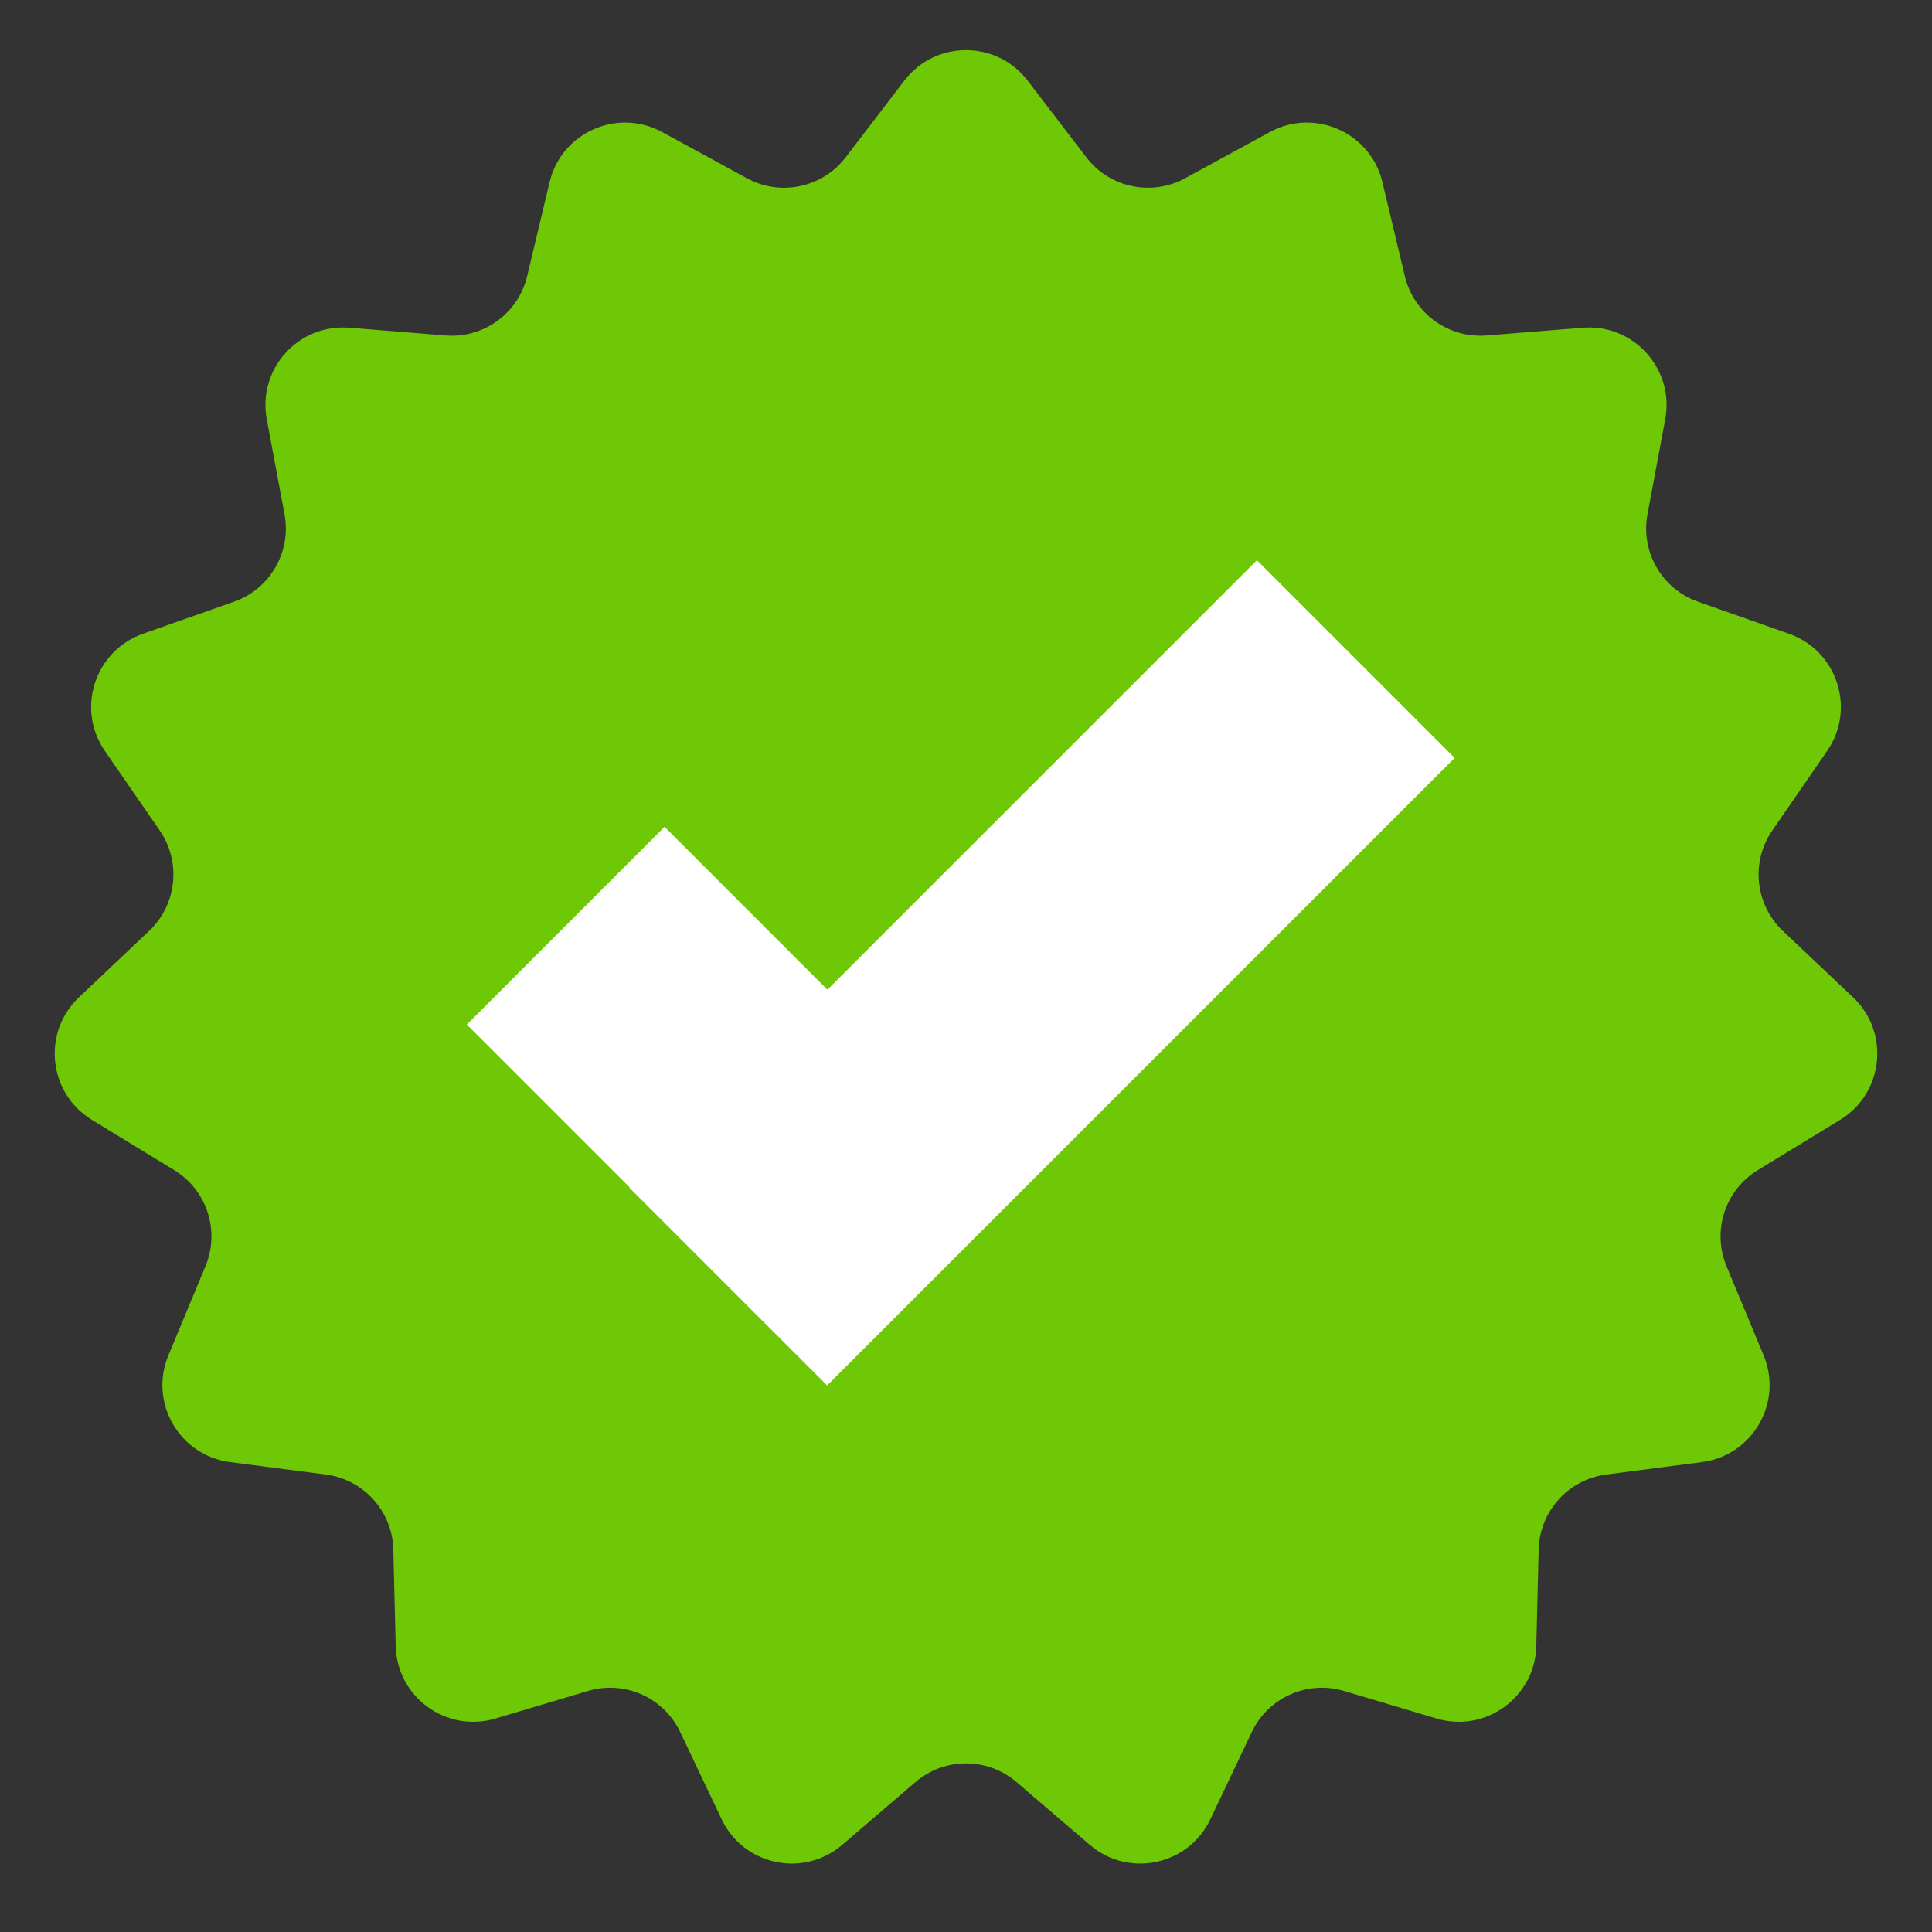
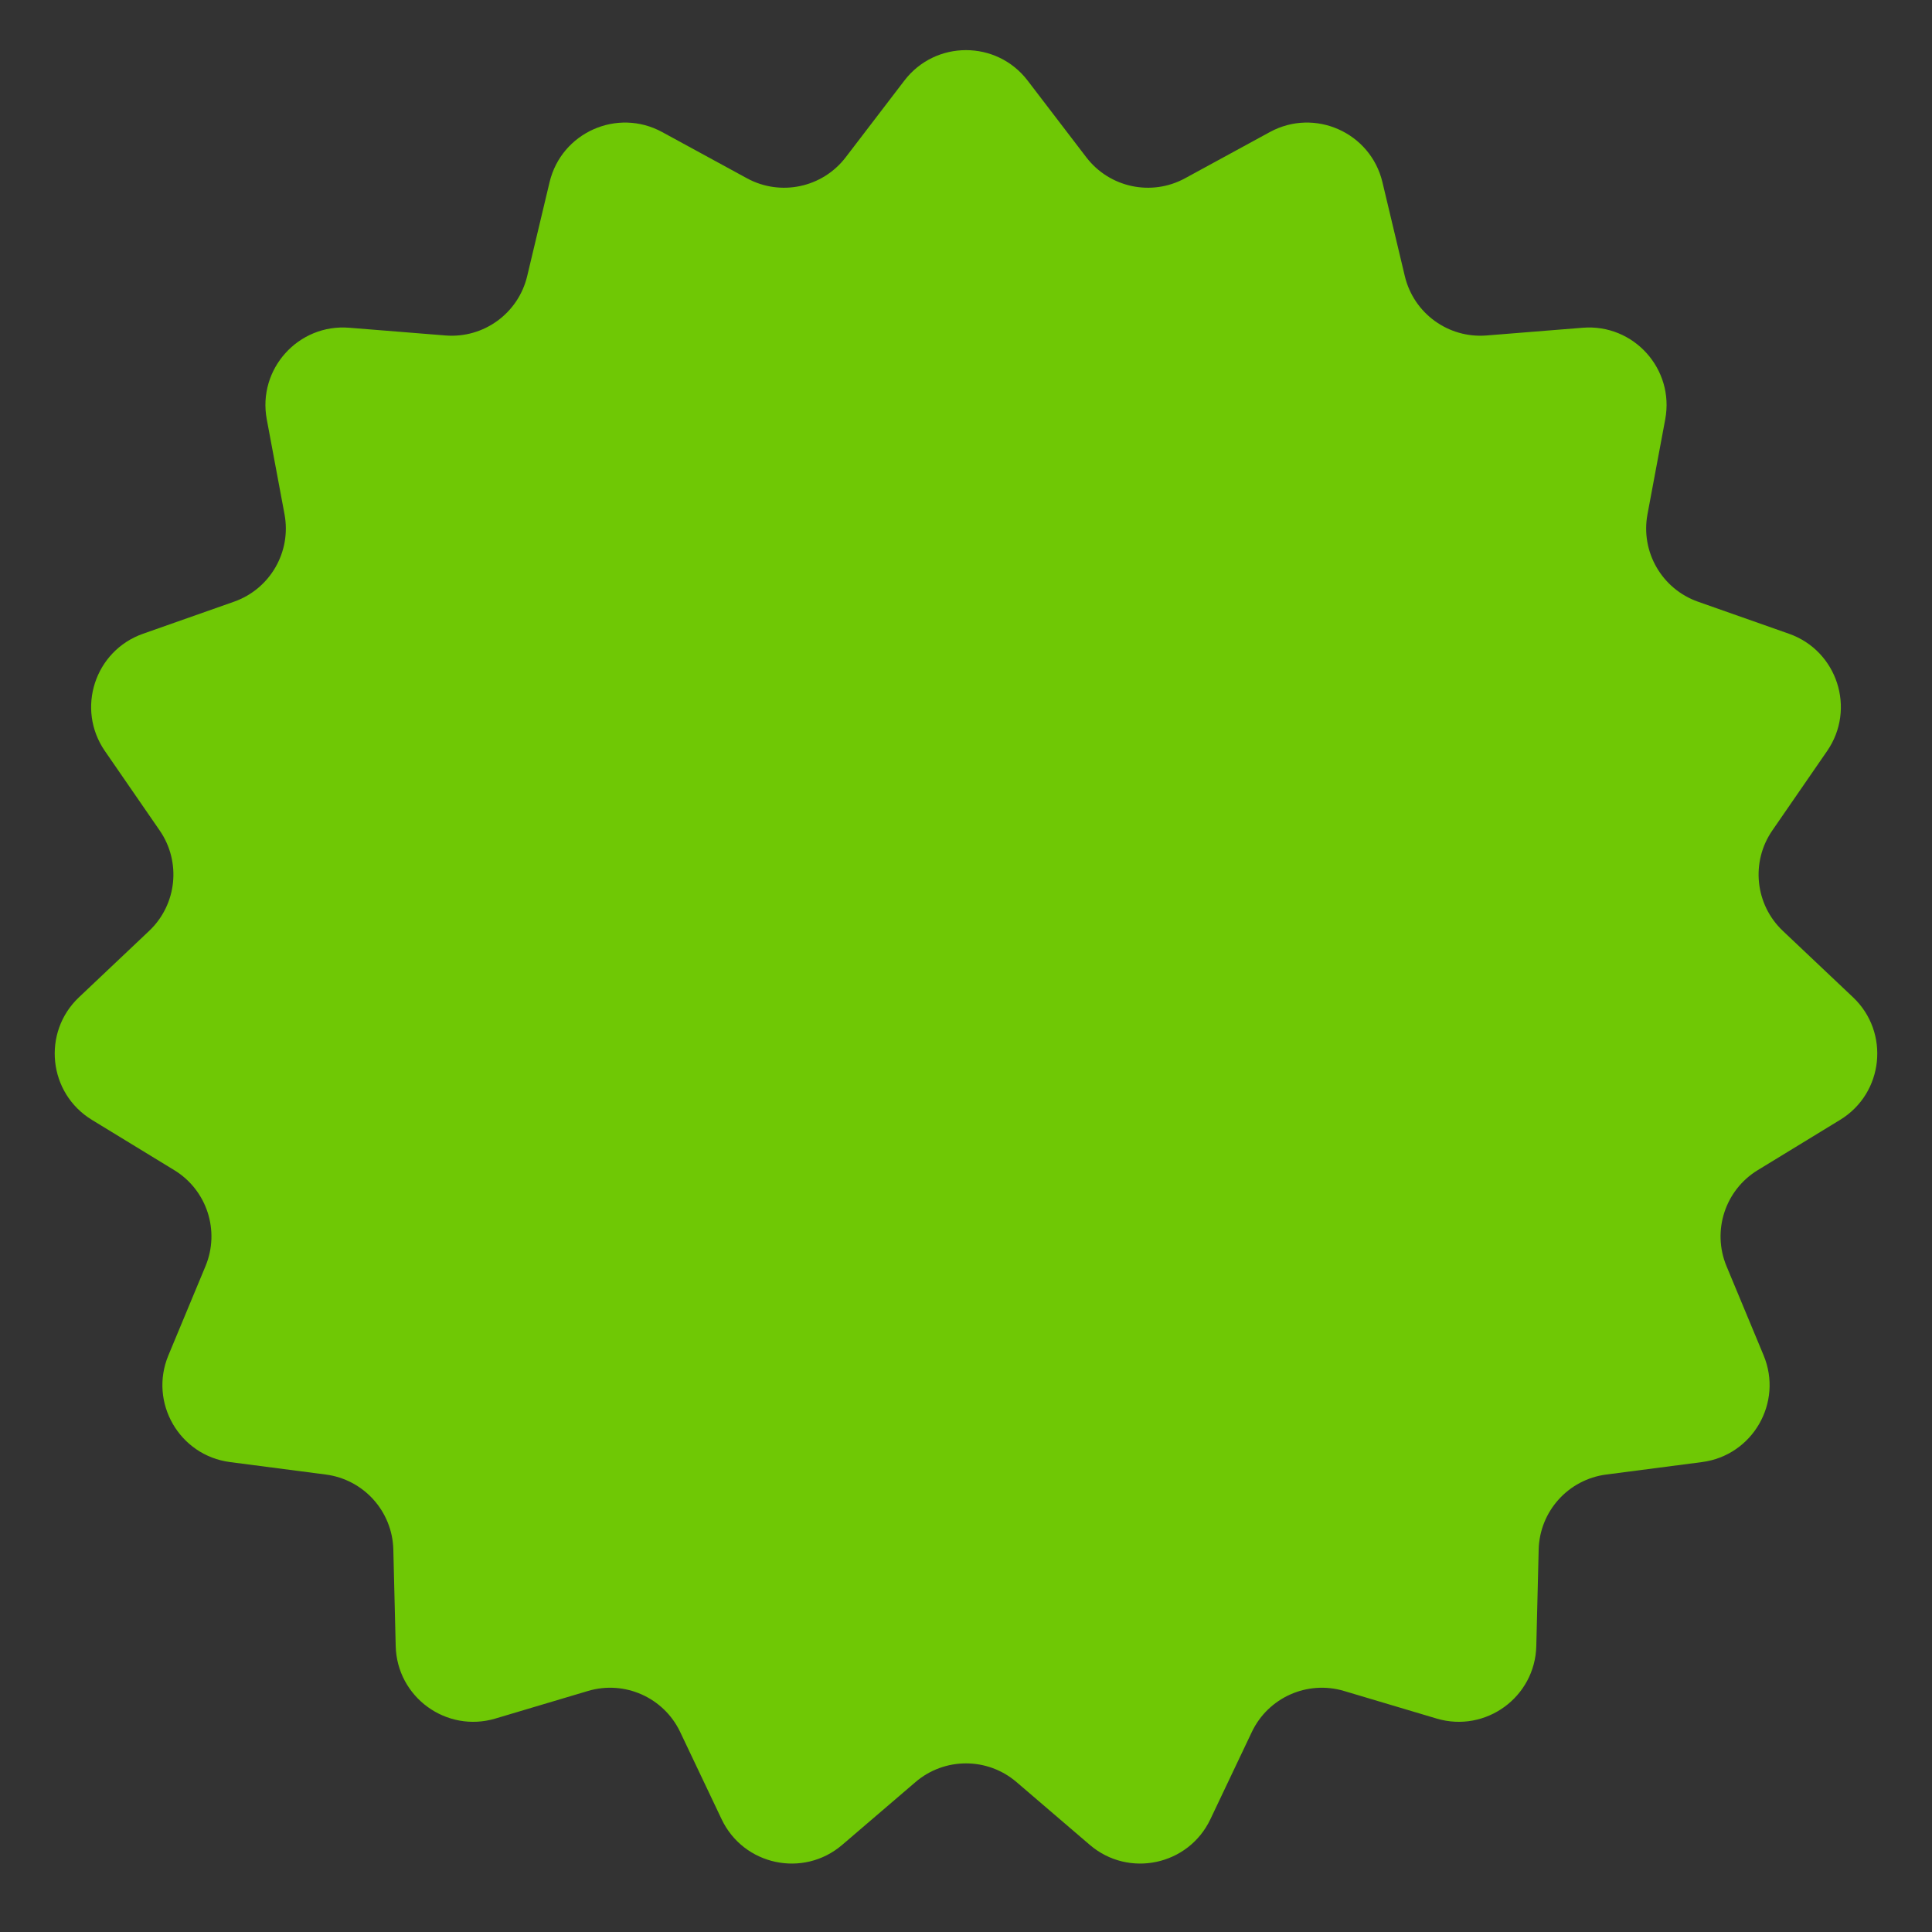
<svg xmlns="http://www.w3.org/2000/svg" width="249" height="249" viewBox="0 0 249 249" fill="none">
  <rect x="0" y="0" width="249" height="249" fill="#333333" stroke="none" />
  <path d="M116.557 10.386C120.559 5.153 128.441 5.153 132.443 10.386L140.003 20.27C142.998 24.187 148.402 25.336 152.732 22.976L163.658 17.021C169.443 13.868 176.643 17.074 178.171 23.483L181.056 35.587C182.2 40.384 186.669 43.631 191.584 43.236L203.988 42.24C210.555 41.712 215.829 47.57 214.618 54.046L212.331 66.278C211.425 71.125 214.187 75.909 218.838 77.547L230.574 81.682C236.788 83.872 239.224 91.368 235.483 96.791L228.419 107.035C225.619 111.095 226.197 116.589 229.779 119.977L238.819 128.528C243.605 133.056 242.782 140.894 237.159 144.328L226.538 150.813C222.33 153.382 220.623 158.636 222.517 163.189L227.297 174.678C229.828 180.761 225.887 187.586 219.354 188.436L207.014 190.041C202.124 190.676 198.428 194.782 198.307 199.711L198.001 212.151C197.839 218.738 191.462 223.37 185.148 221.489L173.223 217.936C168.497 216.528 163.45 218.775 161.335 223.229L155.995 234.469C153.168 240.42 145.459 242.059 140.456 237.772L131.007 229.675C127.262 226.467 121.738 226.467 117.993 229.675L108.544 237.772C103.541 242.059 95.832 240.42 93.005 234.469L87.665 223.229C85.55 218.775 80.503 216.528 75.777 217.936L63.852 221.489C57.538 223.37 51.161 218.738 50.999 212.151L50.693 199.711C50.572 194.782 46.876 190.676 41.986 190.041L29.646 188.436C23.113 187.586 19.172 180.761 21.703 174.678L26.483 163.189C28.377 158.636 26.67 153.382 22.462 150.813L11.841 144.328C6.218 140.894 5.395 133.056 10.181 128.528L19.221 119.977C22.803 116.589 23.381 111.095 20.581 107.035L13.517 96.791C9.776 91.368 12.212 83.872 18.426 81.682L30.162 77.547C34.813 75.909 37.575 71.125 36.669 66.278L34.382 54.046C33.171 47.57 38.444 41.712 45.012 42.24L57.416 43.236C62.331 43.631 66.8 40.384 67.944 35.587L70.829 23.483C72.357 17.074 79.557 13.868 85.342 17.021L96.268 22.976C100.598 25.336 106.002 24.187 108.997 20.27L116.557 10.386Z" fill="#6fc805" />
-   <rect x="60.167" y="132.047" width="36.039" height="56.154" transform="rotate(-45 60.167 132.047)" fill="white" />
-   <rect x="161.995" y="72.201" width="36.039" height="114.375" transform="rotate(45 161.995 72.201)" fill="white" />
</svg>